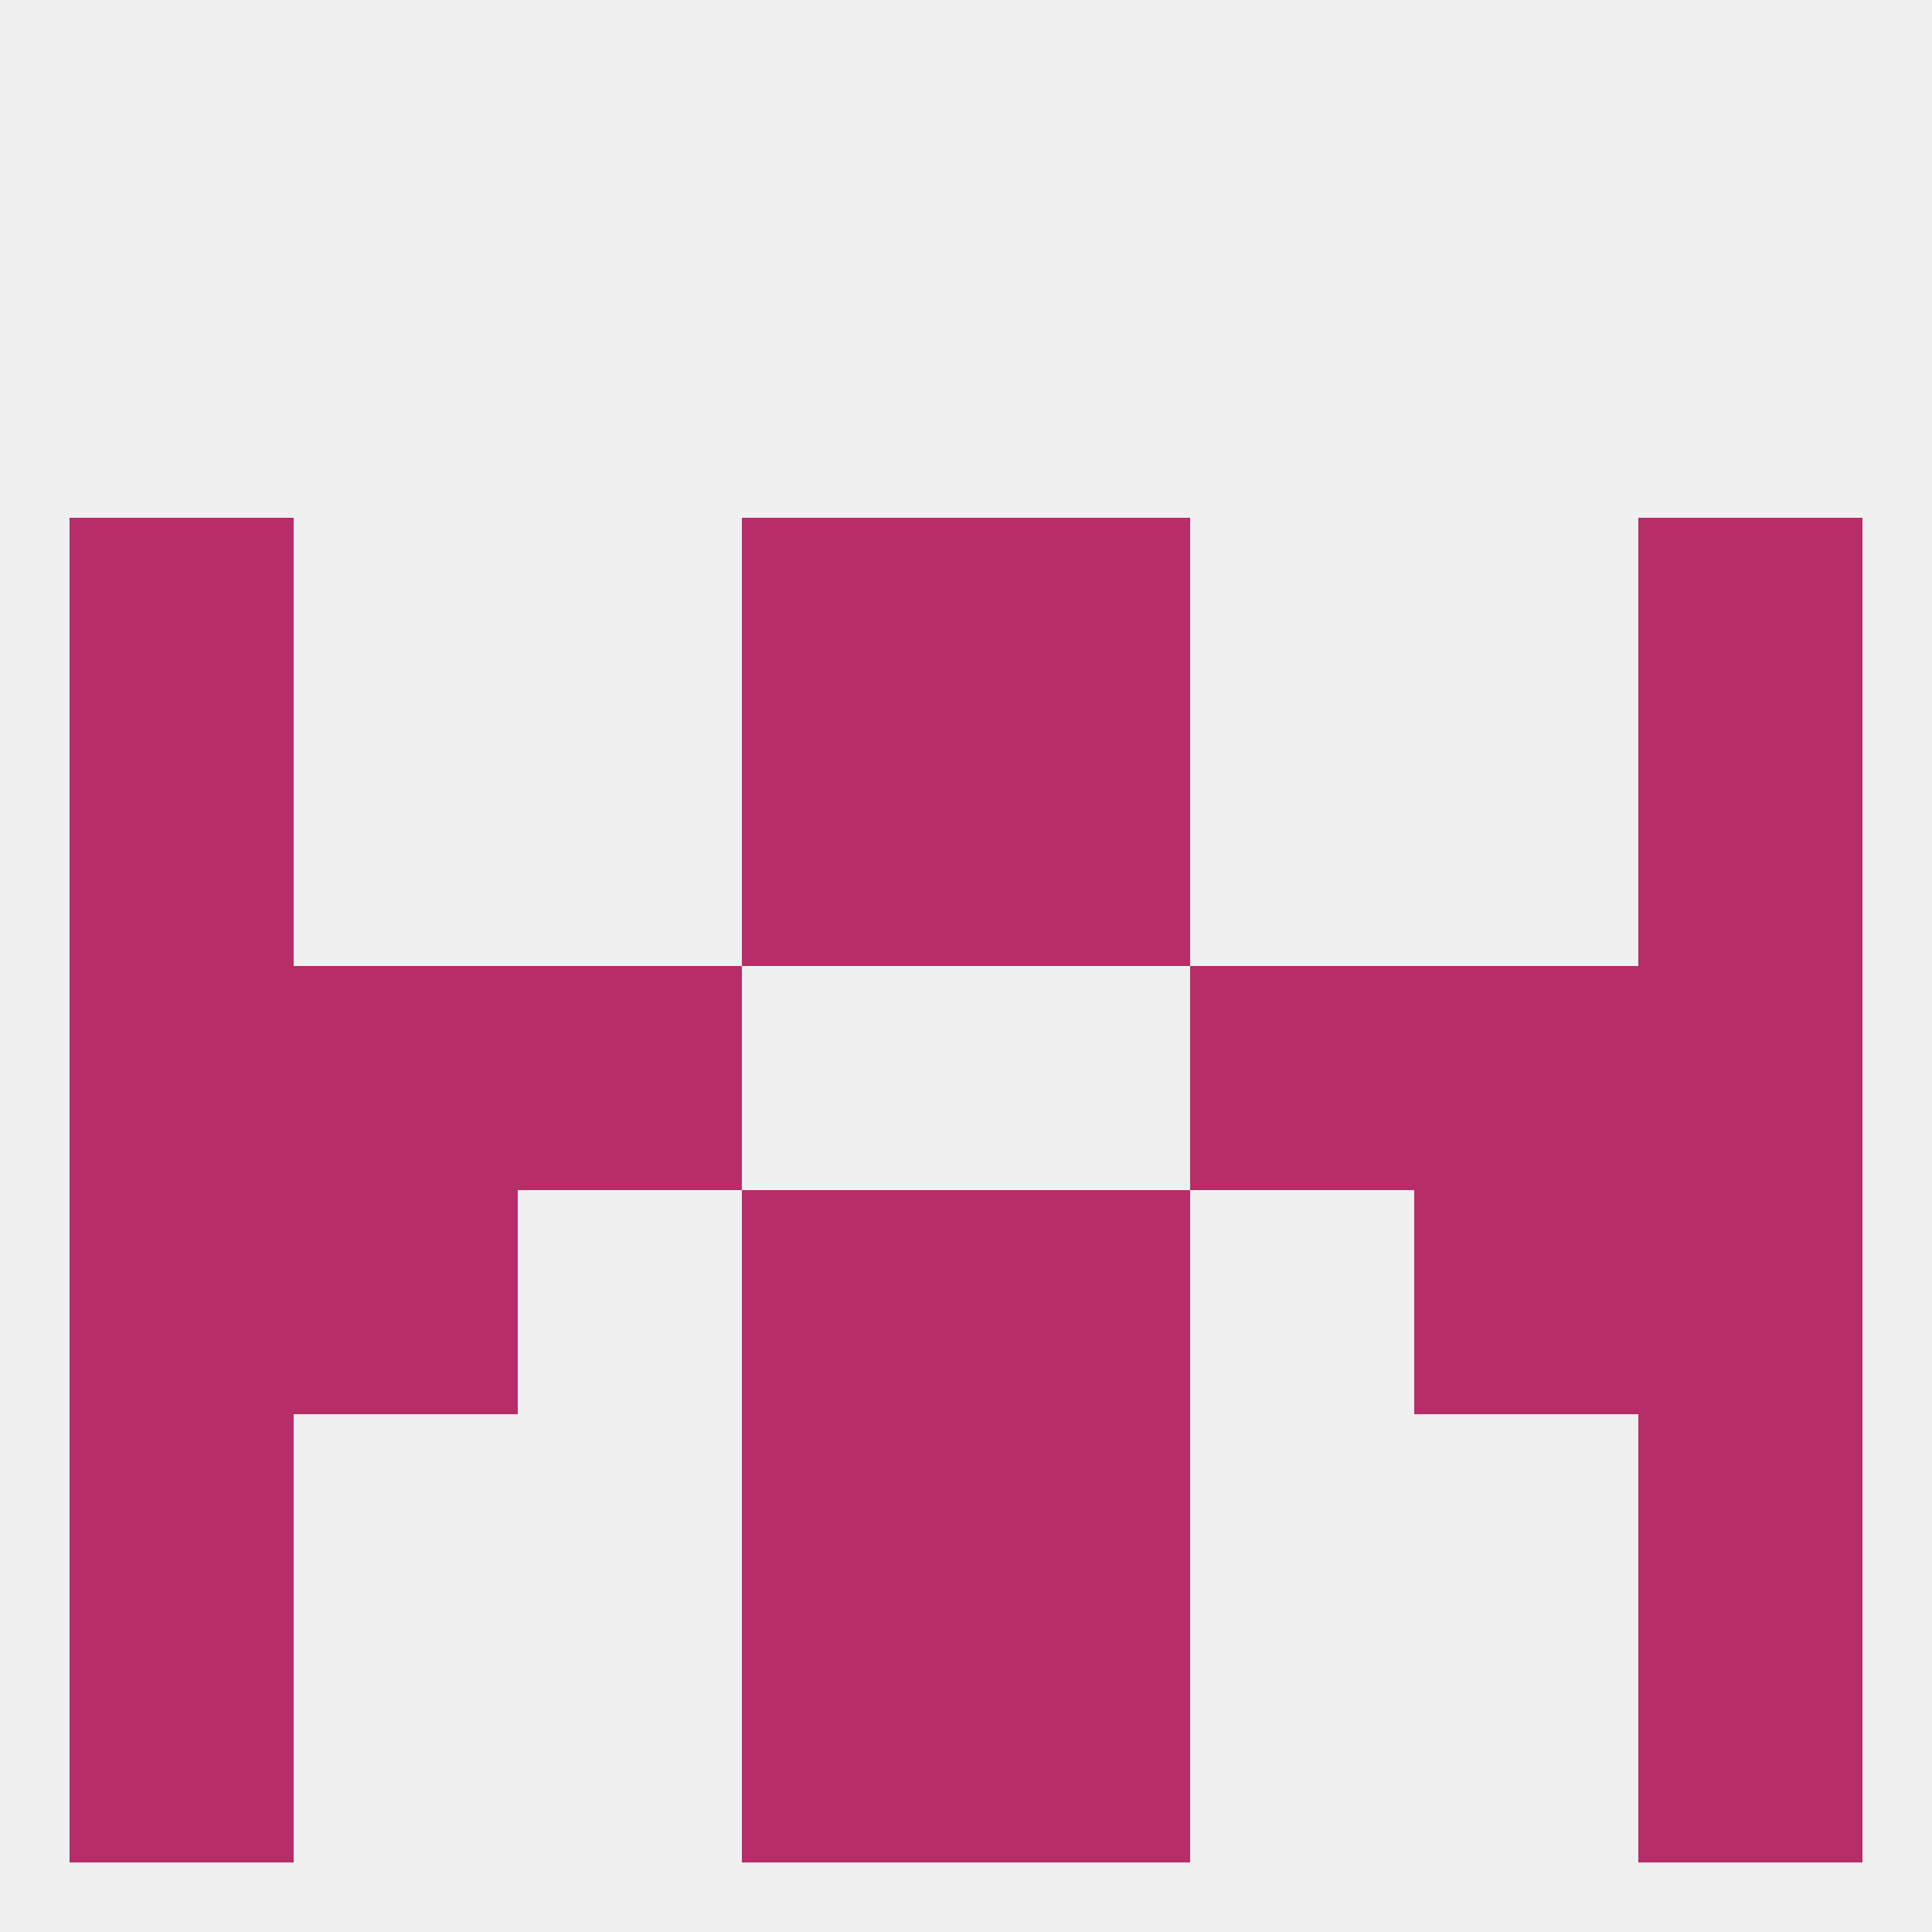
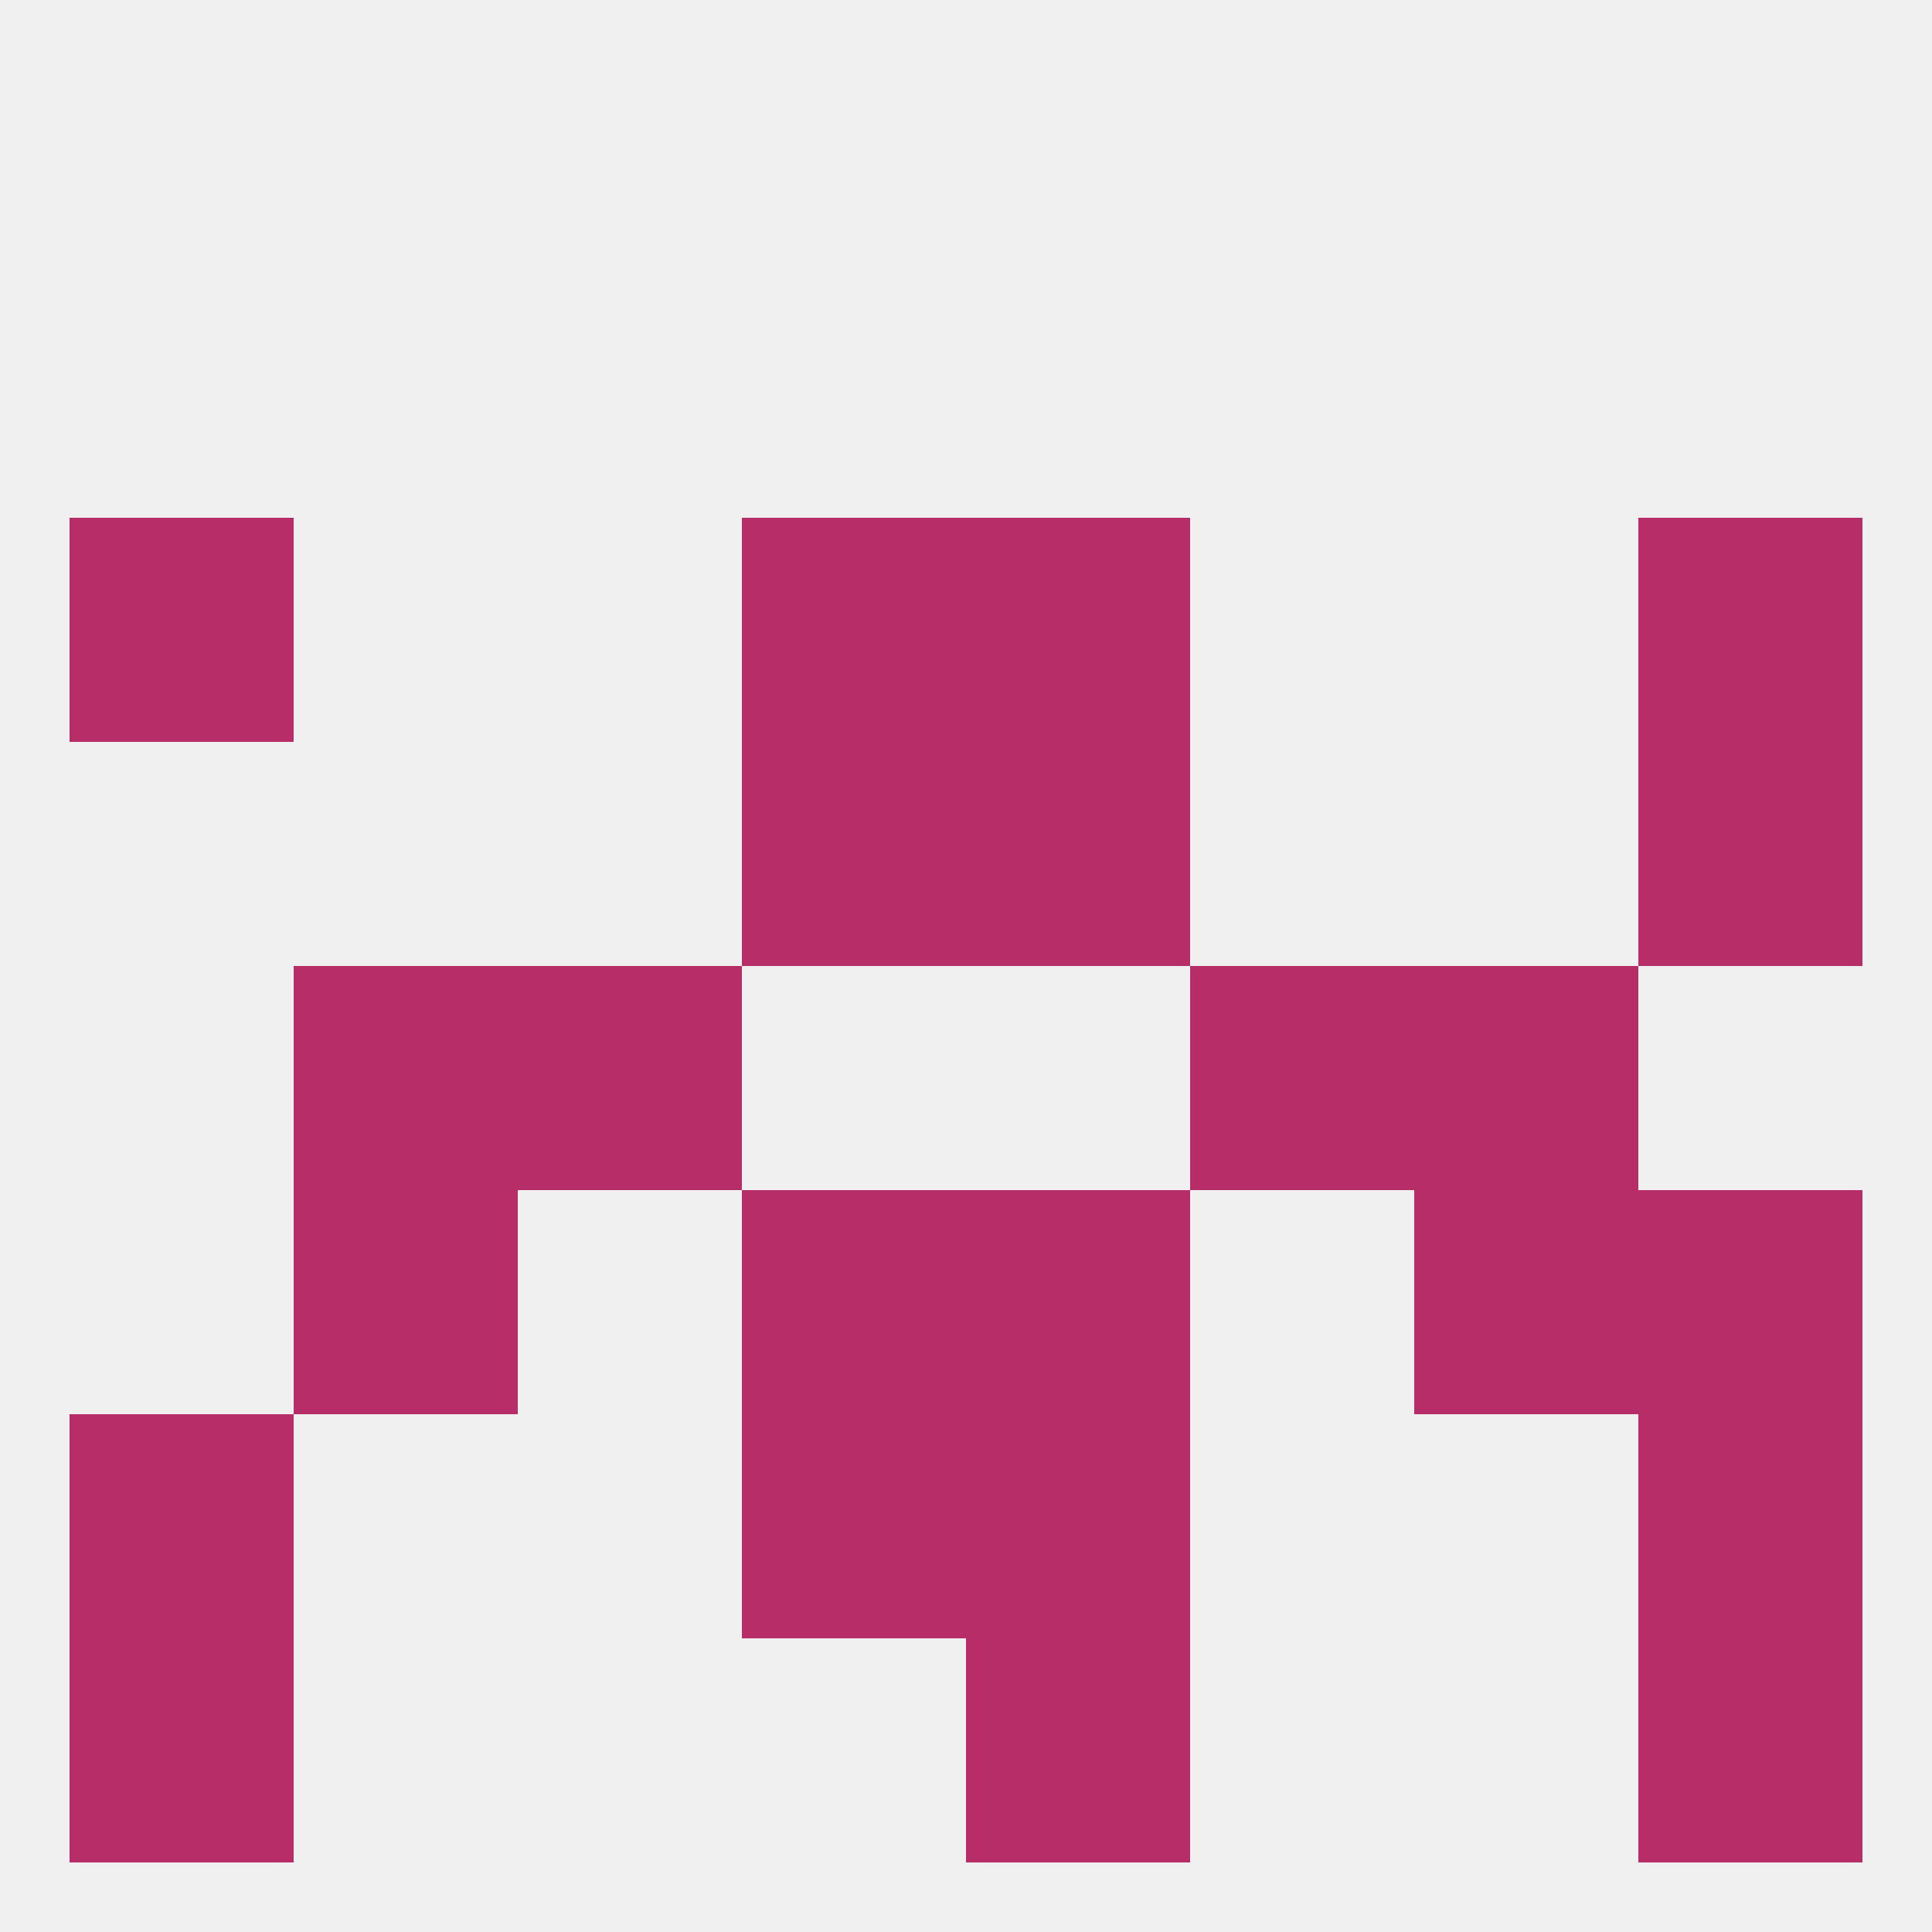
<svg xmlns="http://www.w3.org/2000/svg" version="1.1" baseprofile="full" width="250" height="250" viewBox="0 0 250 250">
  <rect width="100%" height="100%" fill="rgba(240,240,240,255)" />
  <rect x="9" y="212" width="29" height="29" fill="rgba(183,45,103,255)" />
  <rect x="212" y="212" width="29" height="29" fill="rgba(183,45,103,255)" />
-   <rect x="96" y="212" width="29" height="29" fill="rgba(183,45,103,255)" />
  <rect x="125" y="212" width="29" height="29" fill="rgba(183,45,103,255)" />
  <rect x="125" y="96" width="29" height="29" fill="rgba(183,45,103,255)" />
-   <rect x="9" y="96" width="29" height="29" fill="rgba(183,45,103,255)" />
  <rect x="212" y="96" width="29" height="29" fill="rgba(183,45,103,255)" />
  <rect x="96" y="96" width="29" height="29" fill="rgba(183,45,103,255)" />
  <rect x="212" y="67" width="29" height="29" fill="rgba(183,45,103,255)" />
  <rect x="96" y="67" width="29" height="29" fill="rgba(183,45,103,255)" />
  <rect x="125" y="67" width="29" height="29" fill="rgba(183,45,103,255)" />
  <rect x="9" y="67" width="29" height="29" fill="rgba(183,45,103,255)" />
  <rect x="38" y="125" width="29" height="29" fill="rgba(183,45,103,255)" />
  <rect x="183" y="125" width="29" height="29" fill="rgba(183,45,103,255)" />
  <rect x="67" y="125" width="29" height="29" fill="rgba(183,45,103,255)" />
  <rect x="154" y="125" width="29" height="29" fill="rgba(183,45,103,255)" />
-   <rect x="9" y="125" width="29" height="29" fill="rgba(183,45,103,255)" />
-   <rect x="212" y="125" width="29" height="29" fill="rgba(183,45,103,255)" />
  <rect x="38" y="154" width="29" height="29" fill="rgba(183,45,103,255)" />
  <rect x="183" y="154" width="29" height="29" fill="rgba(183,45,103,255)" />
  <rect x="96" y="154" width="29" height="29" fill="rgba(183,45,103,255)" />
  <rect x="125" y="154" width="29" height="29" fill="rgba(183,45,103,255)" />
-   <rect x="9" y="154" width="29" height="29" fill="rgba(183,45,103,255)" />
  <rect x="212" y="154" width="29" height="29" fill="rgba(183,45,103,255)" />
  <rect x="9" y="183" width="29" height="29" fill="rgba(183,45,103,255)" />
  <rect x="212" y="183" width="29" height="29" fill="rgba(183,45,103,255)" />
  <rect x="96" y="183" width="29" height="29" fill="rgba(183,45,103,255)" />
  <rect x="125" y="183" width="29" height="29" fill="rgba(183,45,103,255)" />
</svg>